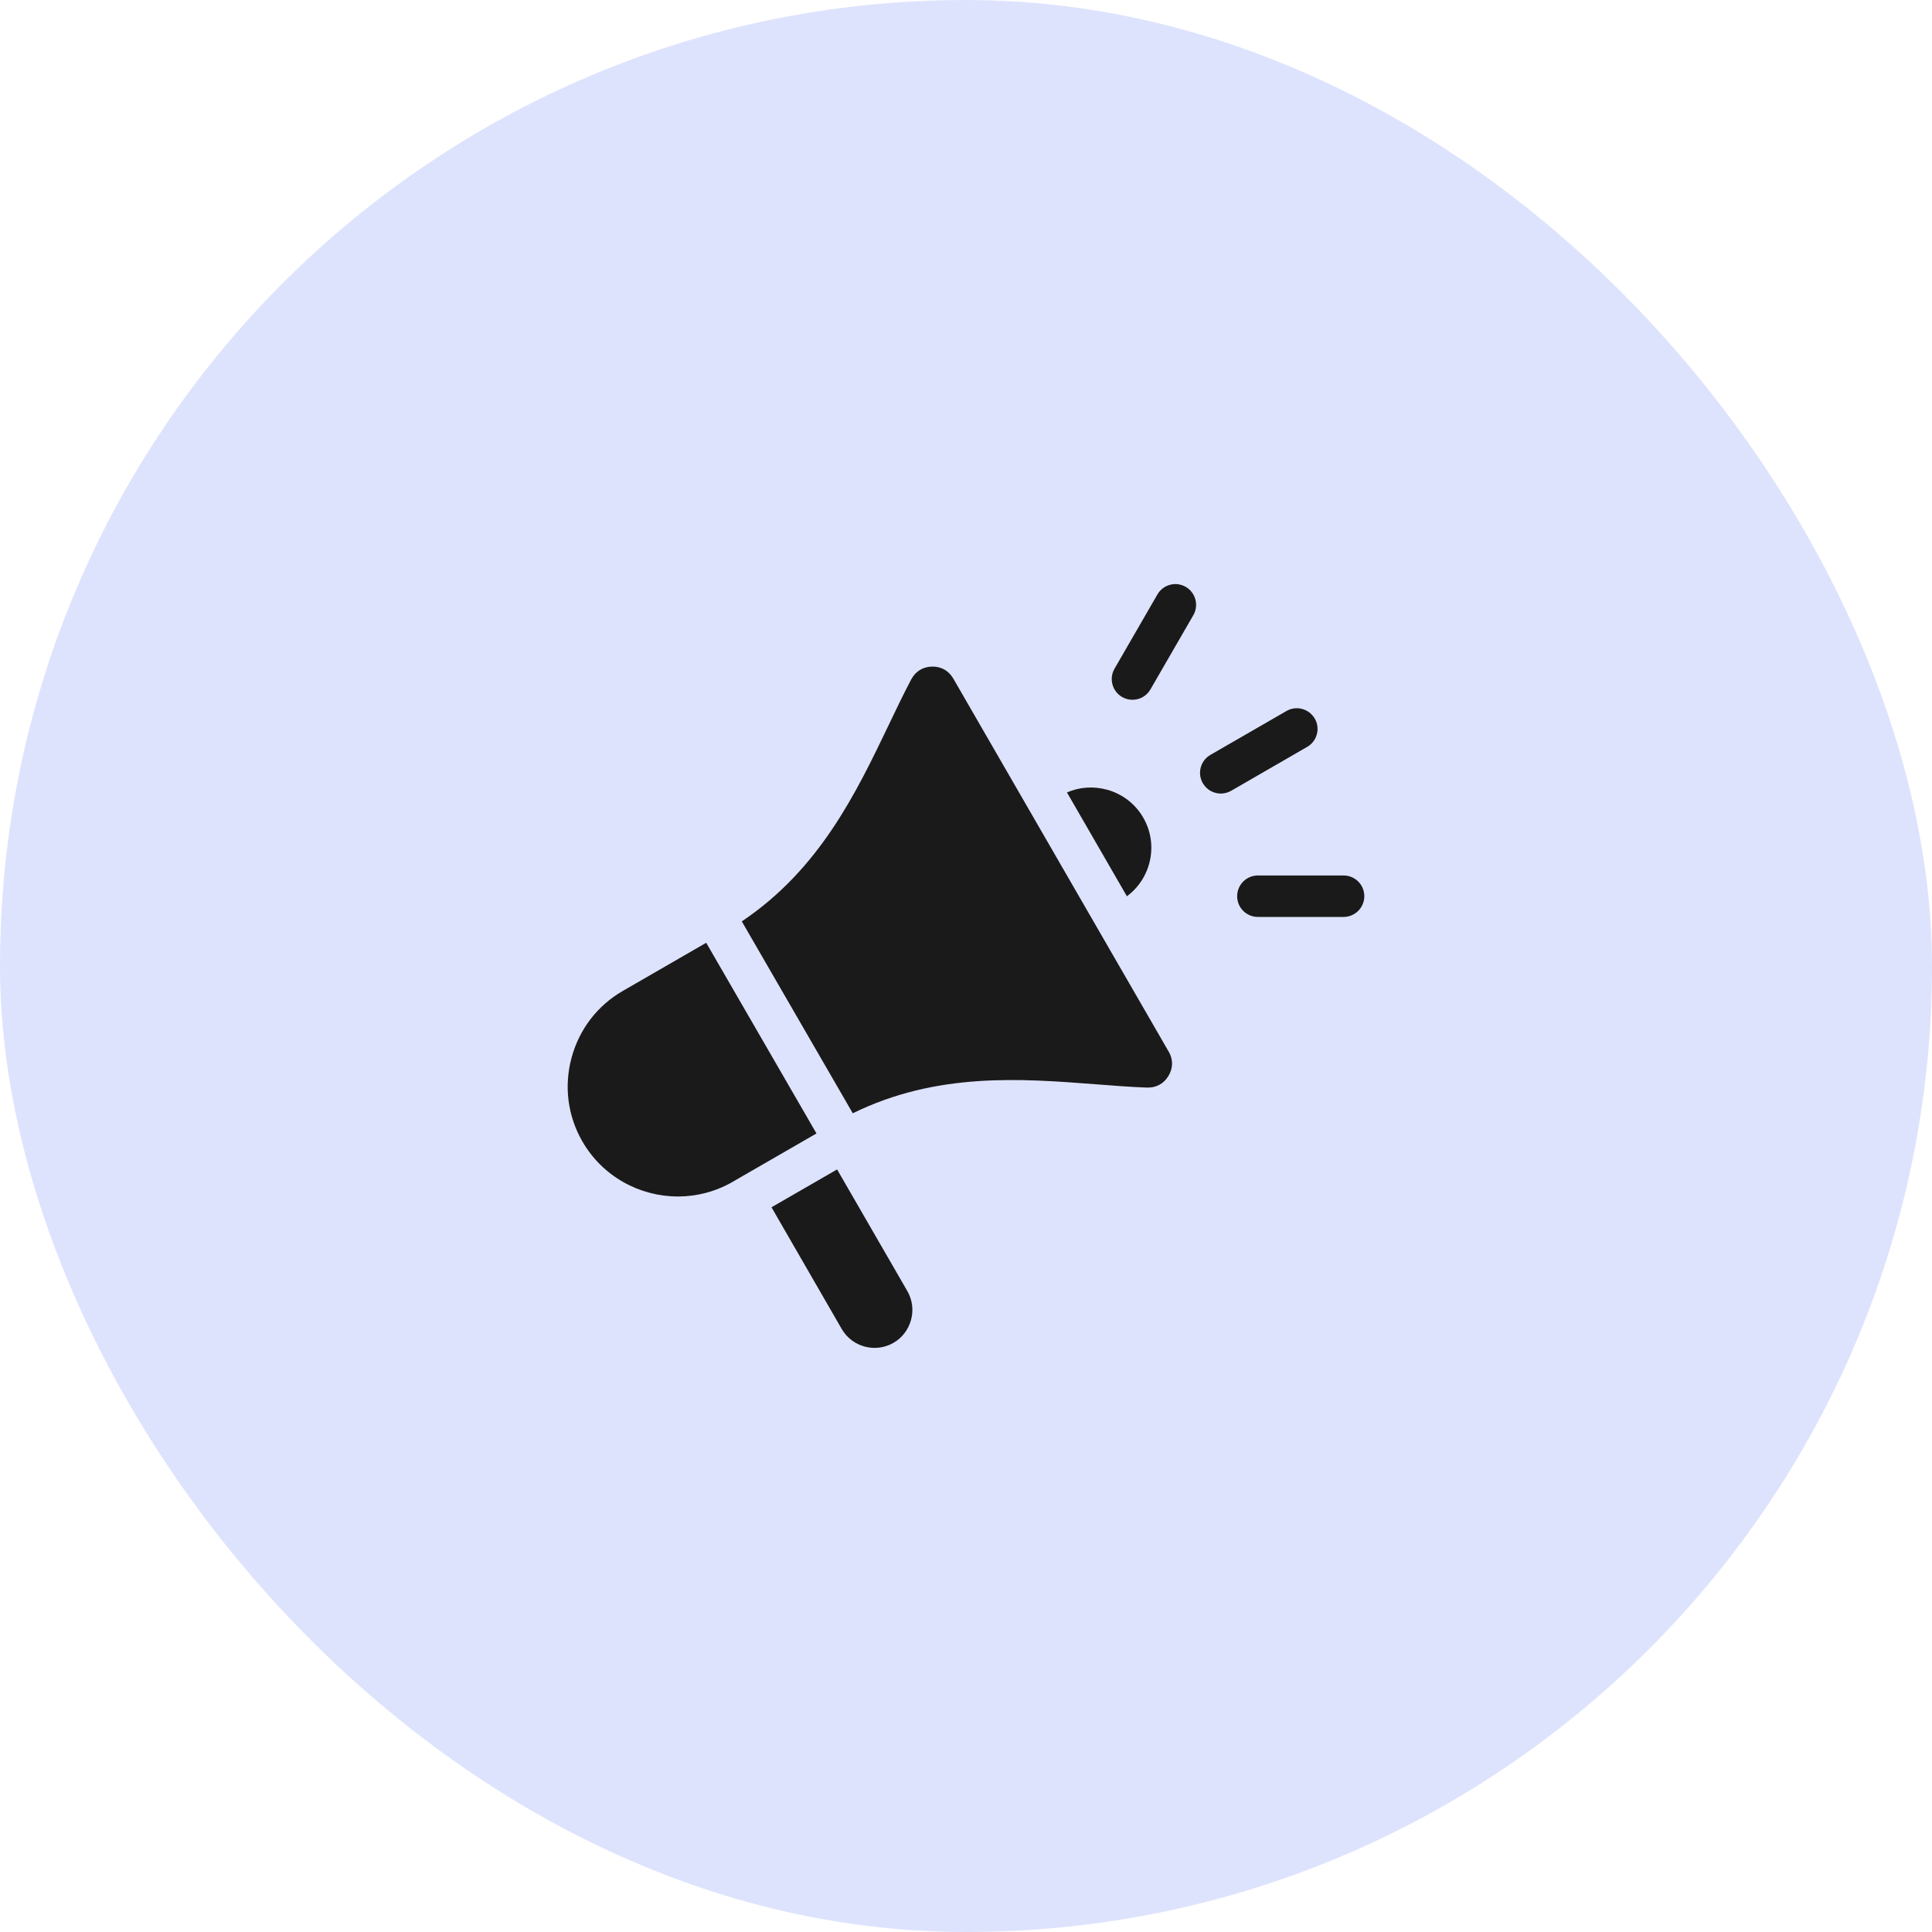
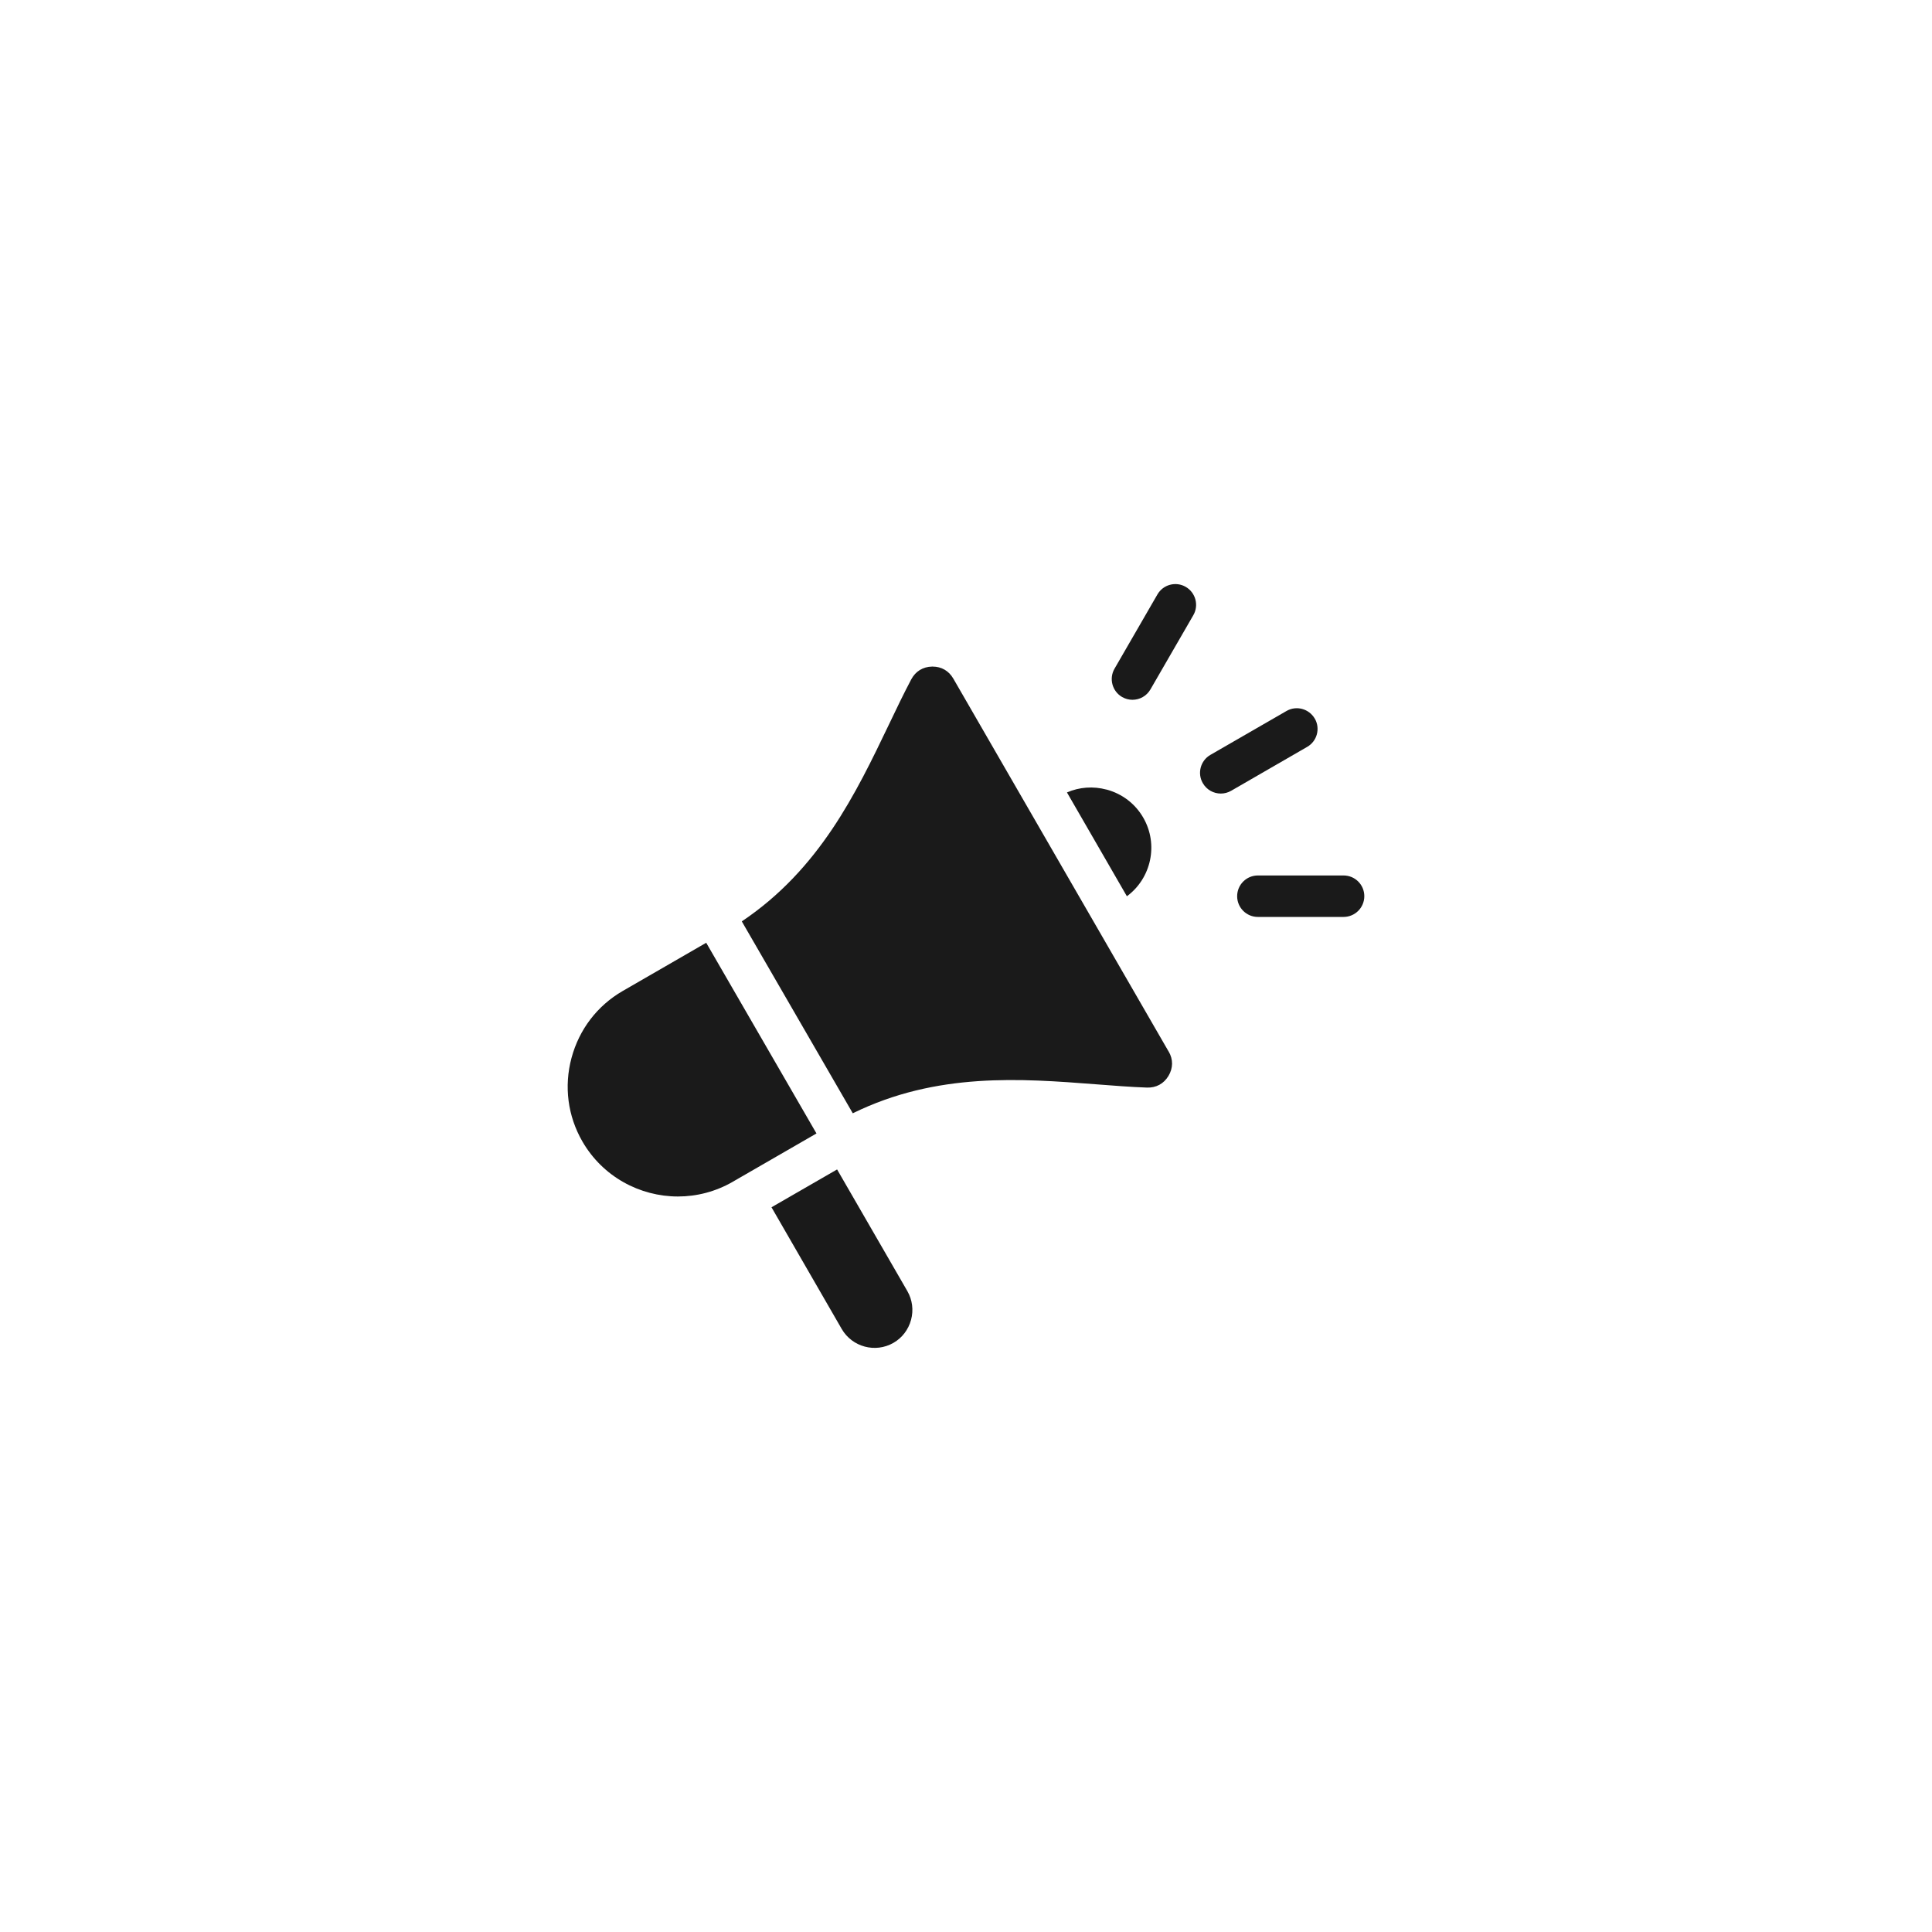
<svg xmlns="http://www.w3.org/2000/svg" width="43" height="43" viewBox="0 0 43 43" fill="none">
-   <rect width="43" height="43" rx="21.5" fill="#DEE3FD" />
  <path fill-rule="evenodd" clip-rule="evenodd" d="M24.629 17.573C24.976 17.667 25.266 17.888 25.445 18.198C25.79 18.794 25.622 19.548 25.081 19.948L23.747 17.637C24.024 17.517 24.331 17.494 24.629 17.574L24.629 17.573ZM16.309 26.302L18.172 25.227L15.718 20.983L13.858 22.057C13.294 22.383 12.89 22.912 12.72 23.546C12.55 24.18 12.636 24.84 12.962 25.405C13.415 26.19 14.241 26.63 15.089 26.63C15.504 26.63 15.925 26.524 16.31 26.302L16.309 26.302ZM20.195 28.736L18.631 26.028L17.171 26.87L18.734 29.579C18.967 29.981 19.484 30.119 19.886 29.887C20.079 29.776 20.218 29.593 20.277 29.376C20.336 29.157 20.306 28.93 20.195 28.736ZM26.01 23.404L21.218 15.104C21.118 14.931 20.955 14.836 20.756 14.836H20.745C20.541 14.84 20.377 14.941 20.281 15.121C20.113 15.439 19.95 15.778 19.779 16.137C19.055 17.647 18.242 19.345 16.51 20.507L18.98 24.778C20.85 23.86 22.726 24.004 24.395 24.133C24.793 24.164 25.168 24.193 25.527 24.206C25.731 24.213 25.901 24.121 26.006 23.947C26.111 23.772 26.113 23.579 26.011 23.403L26.01 23.404ZM24.806 14.882C24.678 15.103 24.754 15.385 24.974 15.513C25.047 15.555 25.127 15.575 25.205 15.575C25.365 15.575 25.52 15.492 25.605 15.344L26.559 13.693C26.687 13.472 26.611 13.19 26.391 13.062C26.17 12.934 25.887 13.01 25.76 13.231L24.806 14.882ZM30.365 19.946C30.365 19.691 30.159 19.485 29.902 19.485H27.996C27.741 19.485 27.535 19.692 27.535 19.947C27.535 20.202 27.742 20.408 27.996 20.408H29.902C30.159 20.408 30.365 20.201 30.365 19.946ZM29.262 15.993C29.133 15.773 28.852 15.697 28.632 15.825L26.94 16.801C26.719 16.928 26.643 17.211 26.771 17.431C26.857 17.58 27.012 17.662 27.171 17.662C27.25 17.662 27.329 17.642 27.402 17.6L29.094 16.623C29.314 16.496 29.391 16.213 29.262 15.992L29.262 15.993Z" fill="#1A1A1A" />
</svg>